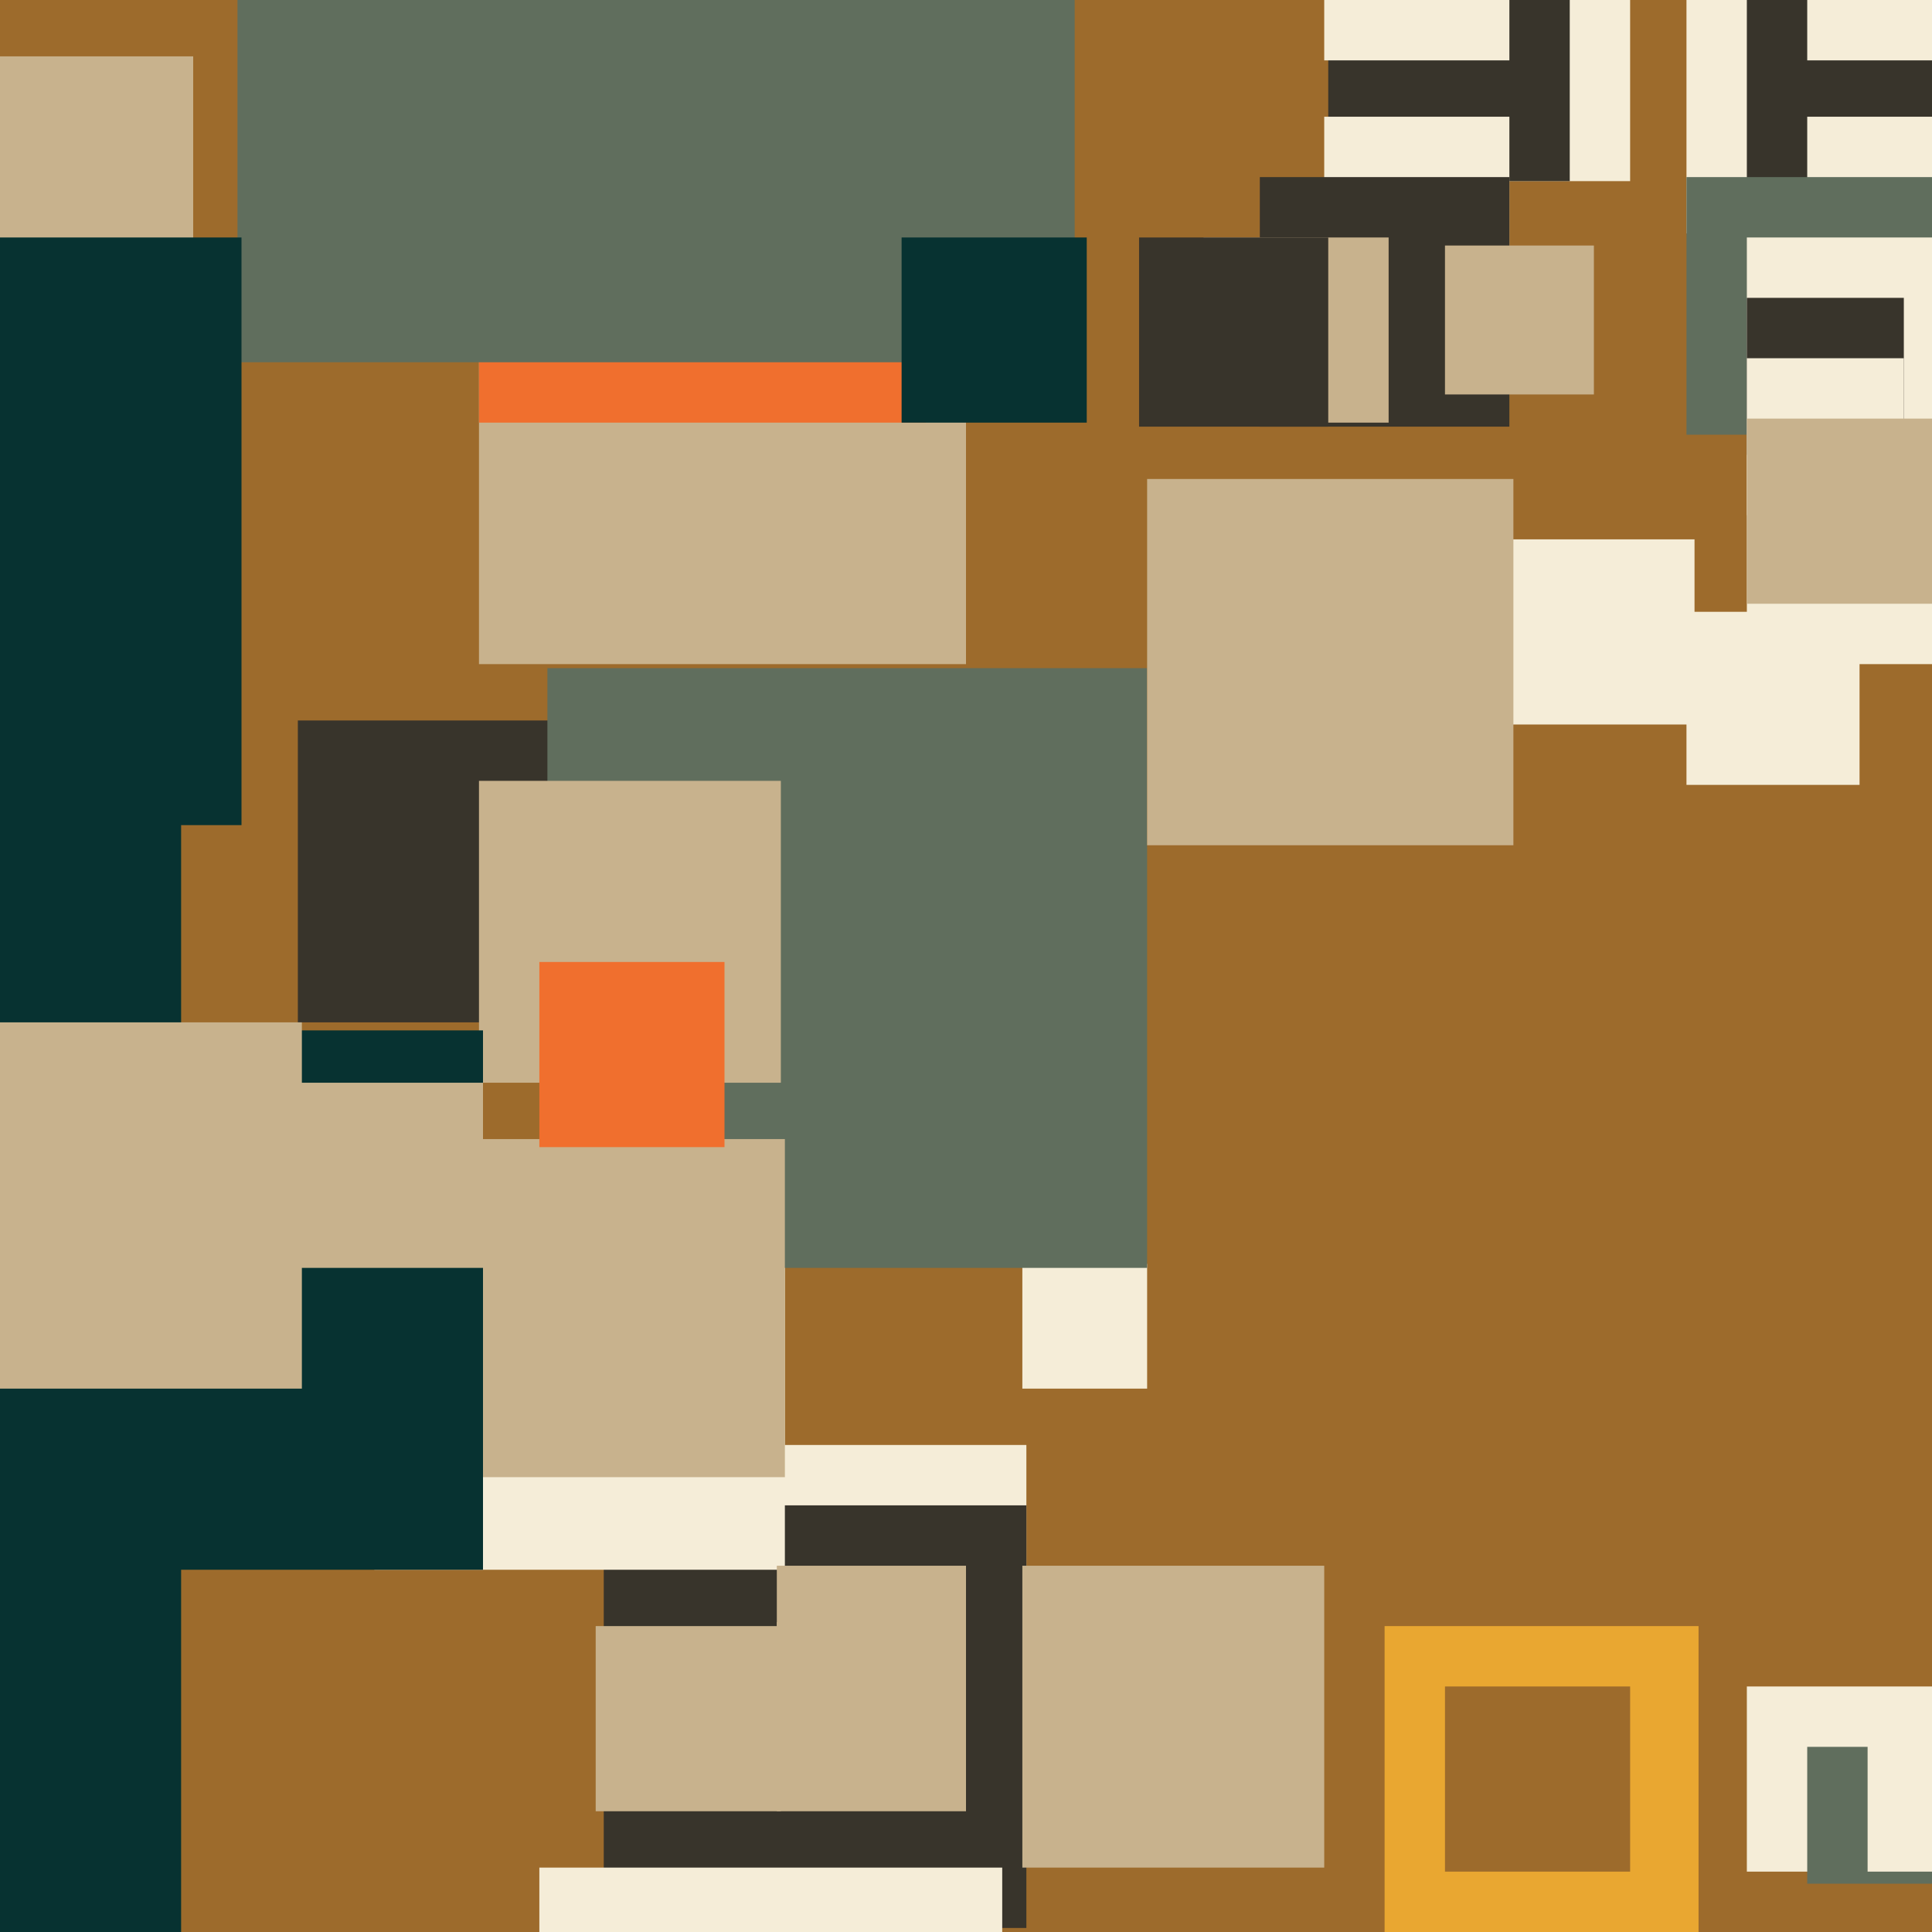
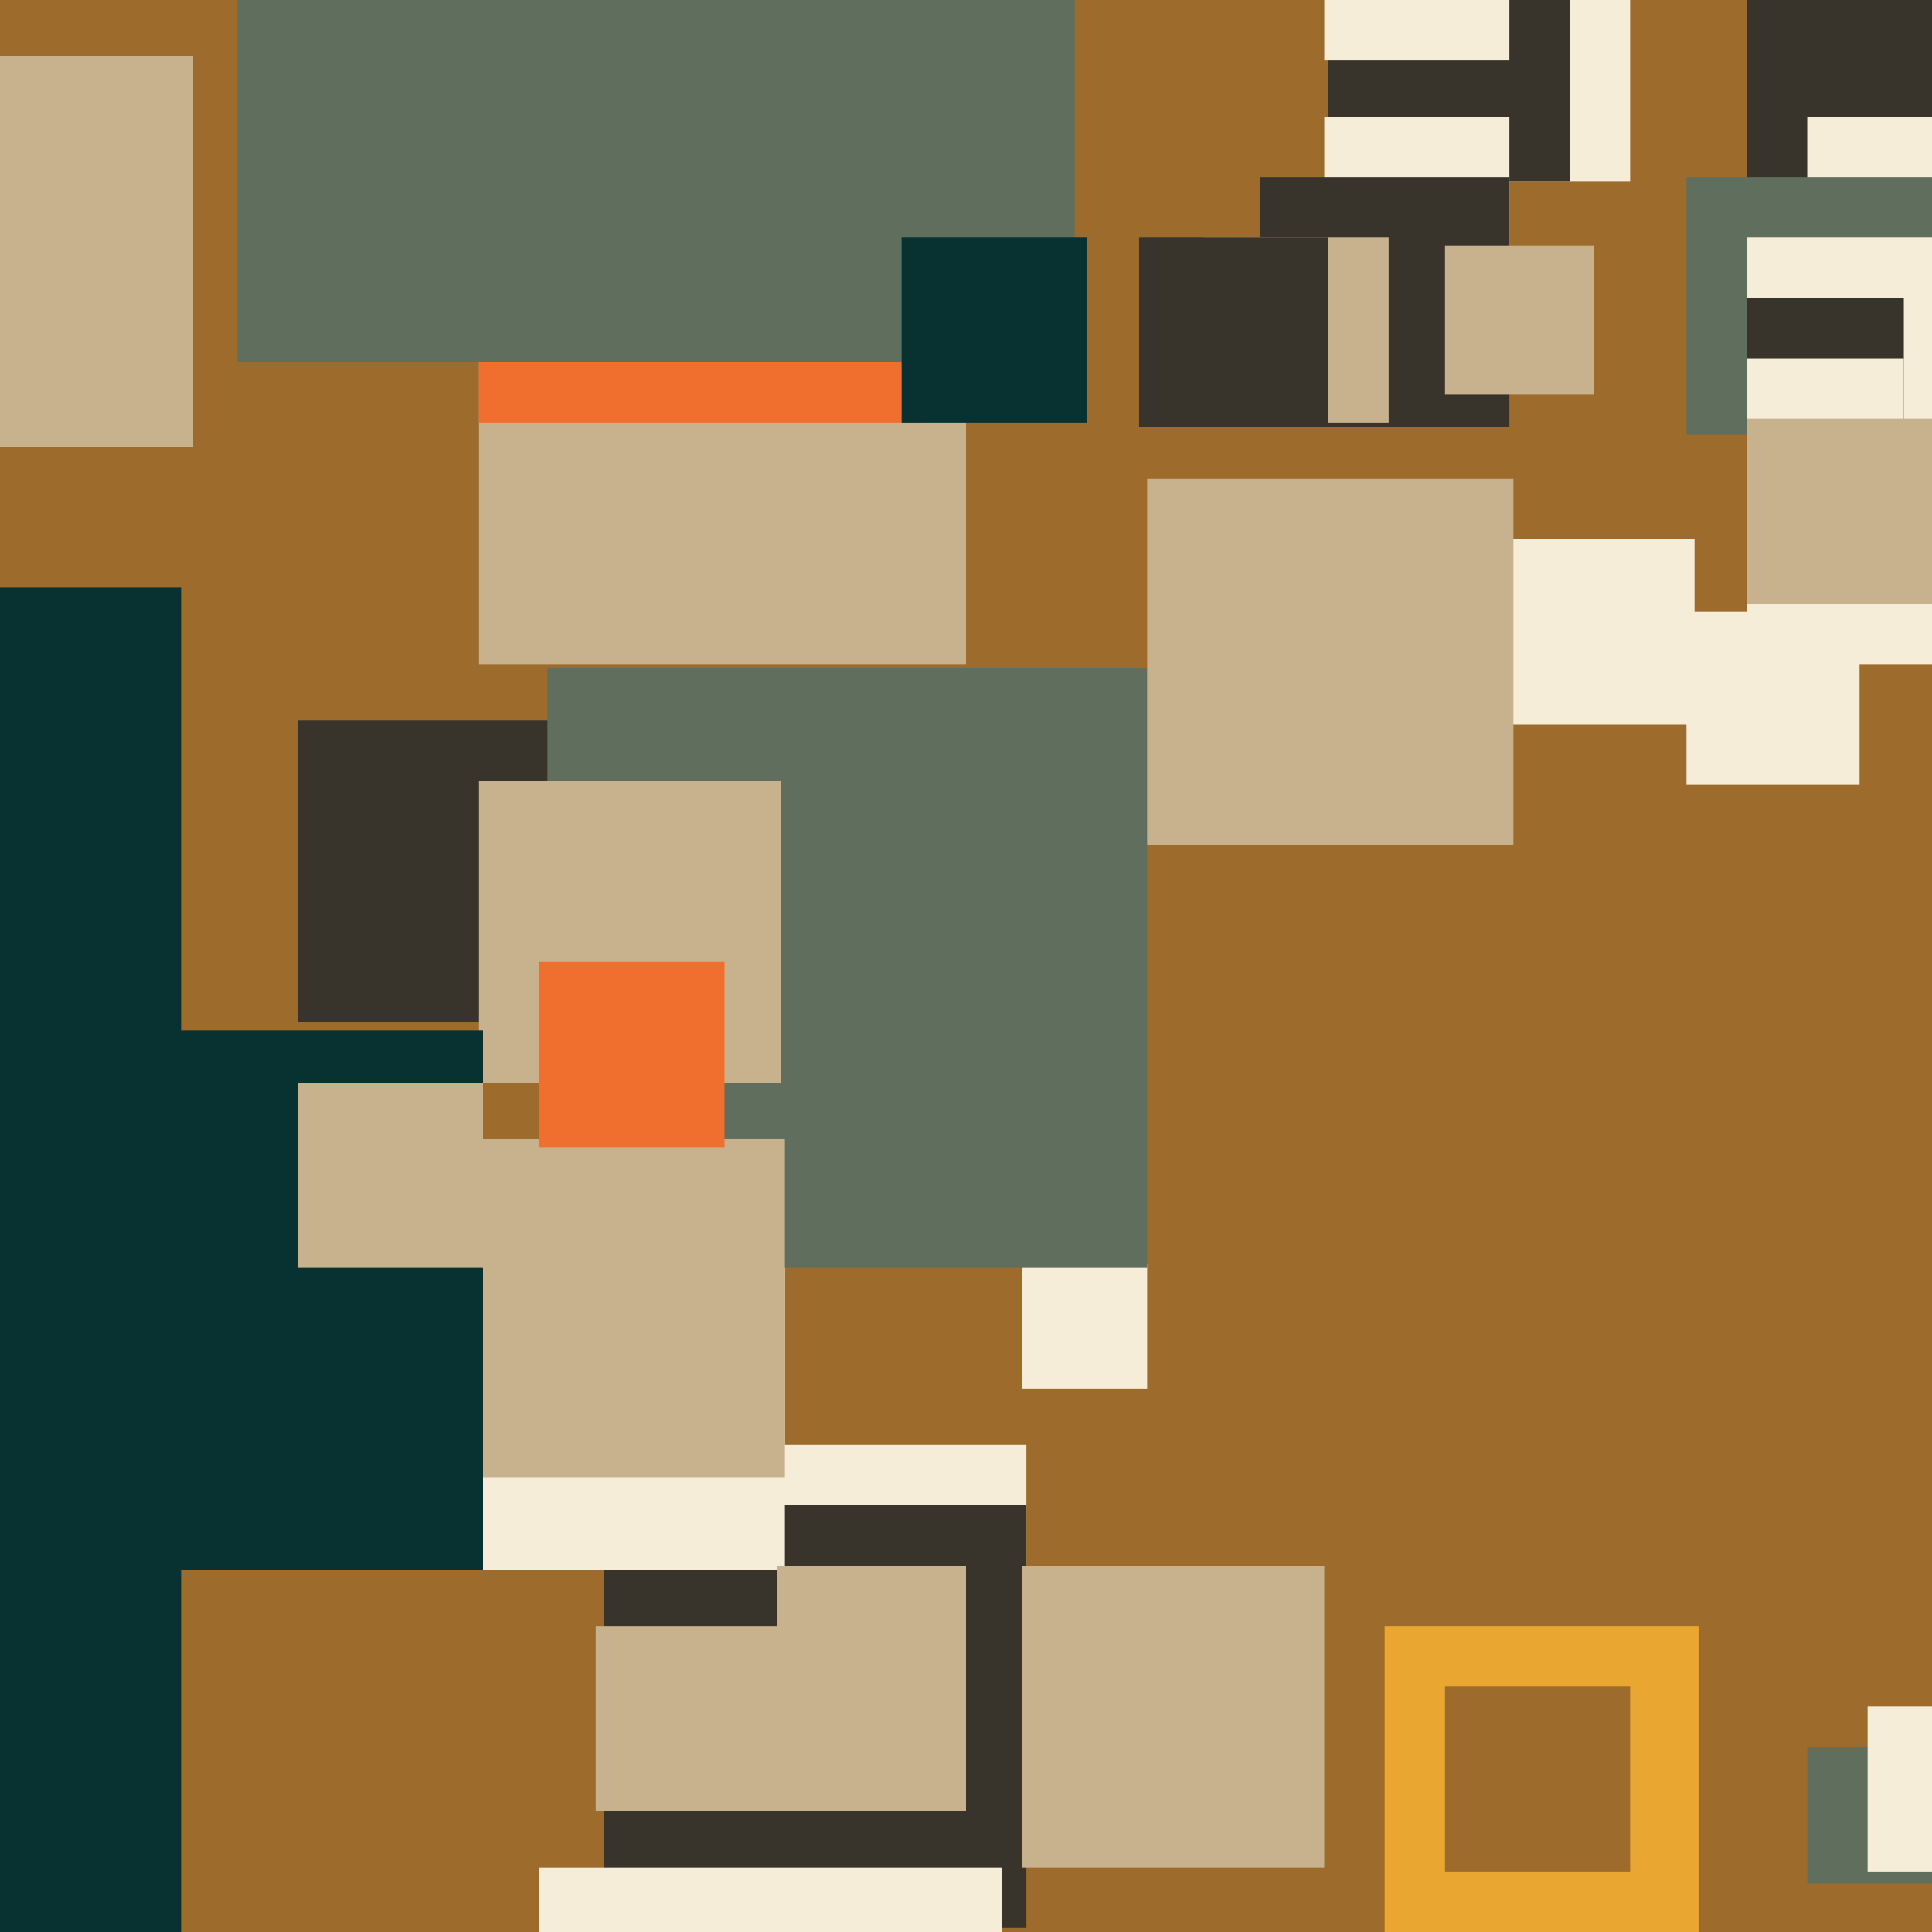
<svg xmlns="http://www.w3.org/2000/svg" width="480px" height="480px">
  <rect width="480" height="480" fill="rgb(157,107,44)" />
  <rect x="160" y="359" width="95" height="95" fill="rgb(245,237,216)" />
  <rect x="150" y="374" width="105" height="105" fill="rgb(56,52,43)" />
  <rect x="349" y="-11" width="56" height="56" fill="rgb(245,237,216)" />
  <rect x="74" y="179" width="75" height="75" fill="rgb(56,52,43)" />
  <rect x="134" y="464" width="115" height="115" fill="rgb(245,237,216)" />
-   <rect x="419" y="-8" width="66" height="66" fill="rgb(245,237,216)" />
  <rect x="93" y="288" width="102" height="102" fill="rgb(245,237,216)" />
  <rect x="330" y="-15" width="60" height="60" fill="rgb(56,52,43)" />
  <rect x="254" y="314" width="31" height="31" fill="rgb(245,237,216)" />
-   <rect x="434" y="419" width="46" height="46" fill="rgb(245,237,216)" />
  <rect x="375" y="134" width="46" height="46" fill="rgb(245,237,216)" />
  <rect x="119" y="44" width="121" height="121" fill="rgb(200,178,141)" />
  <rect x="136" y="166" width="149" height="149" fill="rgb(96,110,93)" />
  <rect x="111" y="283" width="84" height="84" fill="rgb(200,178,141)" />
  <rect x="119" y="-6" width="111" height="111" fill="rgb(240,111,46)" />
  <rect x="449" y="434" width="34" height="34" fill="rgb(96,110,93)" />
  <rect x="419" y="152" width="43" height="43" fill="rgb(245,237,216)" />
  <rect x="329" y="29" width="46" height="46" fill="rgb(245,237,216)" />
  <rect x="434" y="-14" width="86" height="86" fill="rgb(56,52,43)" />
  <rect x="449" y="29" width="40" height="40" fill="rgb(245,237,216)" />
  <rect x="119" y="194" width="75" height="75" fill="rgb(200,178,141)" />
  <rect x="329" y="-31" width="46" height="46" fill="rgb(245,237,216)" />
  <rect x="59" y="-118" width="208" height="208" fill="rgb(96,110,93)" />
  <rect x="419" y="44" width="64" height="64" fill="rgb(96,110,93)" />
  <rect x="434" y="59" width="106" height="106" fill="rgb(245,237,216)" />
  <rect x="-132" y="146" width="177" height="177" fill="rgb(7,50,49)" />
  <rect x="-173" y="296" width="218" height="218" fill="rgb(7,50,49)" />
  <rect x="-49" y="14" width="97" height="97" fill="rgb(200,178,141)" />
  <rect x="193" y="403" width="47" height="47" fill="rgb(200,178,141)" />
  <rect x="-14" y="256" width="134" height="134" fill="rgb(7,50,49)" />
-   <rect x="-16" y="254" width="91" height="91" fill="rgb(200,178,141)" />
  <rect x="344" y="404" width="78" height="78" fill="rgb(233,167,49)" />
  <rect x="224" y="59" width="46" height="46" fill="rgb(7,50,49)" />
  <rect x="313" y="44" width="62" height="62" fill="rgb(56,52,43)" />
  <rect x="359" y="419" width="46" height="46" fill="rgb(157,107,44)" />
  <rect x="434" y="74" width="39" height="39" fill="rgb(56,52,43)" />
  <rect x="299" y="59" width="46" height="46" fill="rgb(200,178,141)" />
  <rect x="285" y="119" width="91" height="91" fill="rgb(200,178,141)" />
  <rect x="283" y="59" width="47" height="47" fill="rgb(56,52,43)" />
-   <rect x="449" y="-33" width="48" height="48" fill="rgb(245,237,216)" />
  <rect x="464" y="424" width="41" height="41" fill="rgb(245,237,216)" />
  <rect x="434" y="89" width="39" height="39" fill="rgb(245,237,216)" />
  <rect x="134" y="239" width="46" height="46" fill="rgb(240,111,46)" />
  <rect x="148" y="404" width="46" height="46" fill="rgb(200,178,141)" />
  <rect x="193" y="389" width="47" height="47" fill="rgb(200,178,141)" />
-   <rect x="-86" y="59" width="146" height="146" fill="rgb(7,50,49)" />
  <rect x="74" y="269" width="46" height="46" fill="rgb(200,178,141)" />
  <rect x="359" y="61" width="37" height="37" fill="rgb(200,178,141)" />
  <rect x="254" y="389" width="75" height="75" fill="rgb(200,178,141)" />
  <rect x="434" y="104" width="46" height="46" fill="rgb(200,178,141)" />
</svg>